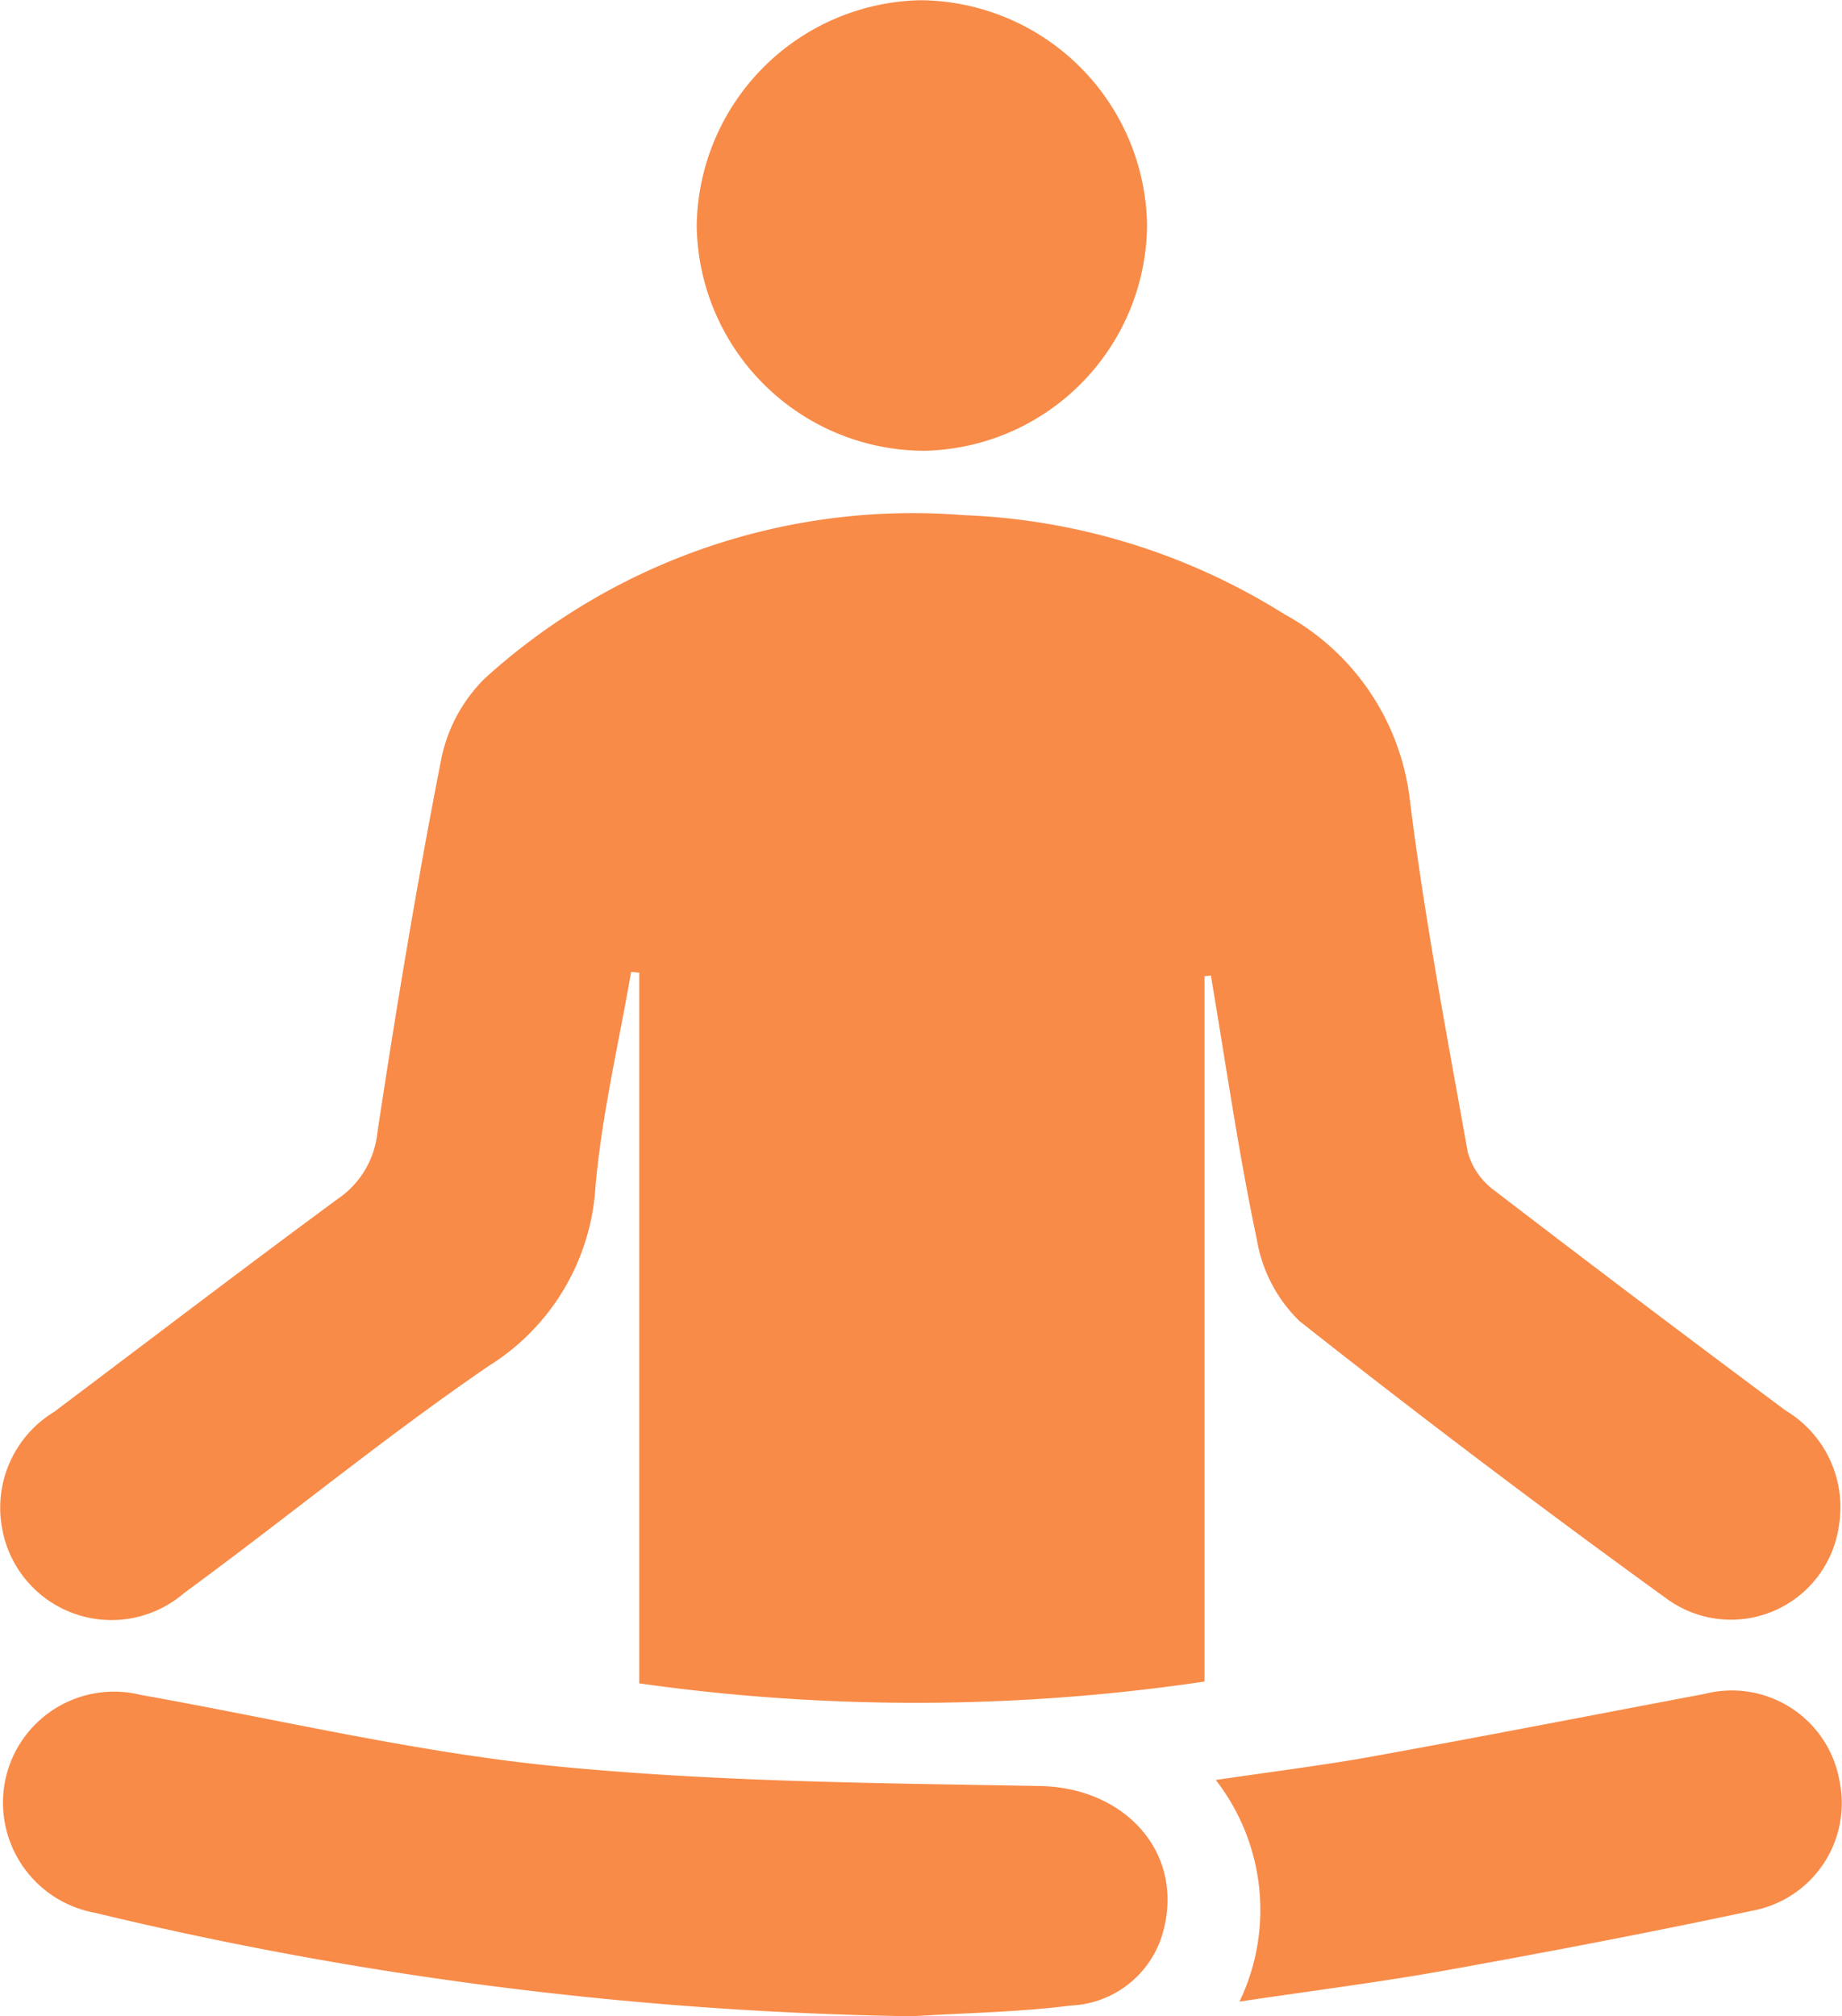
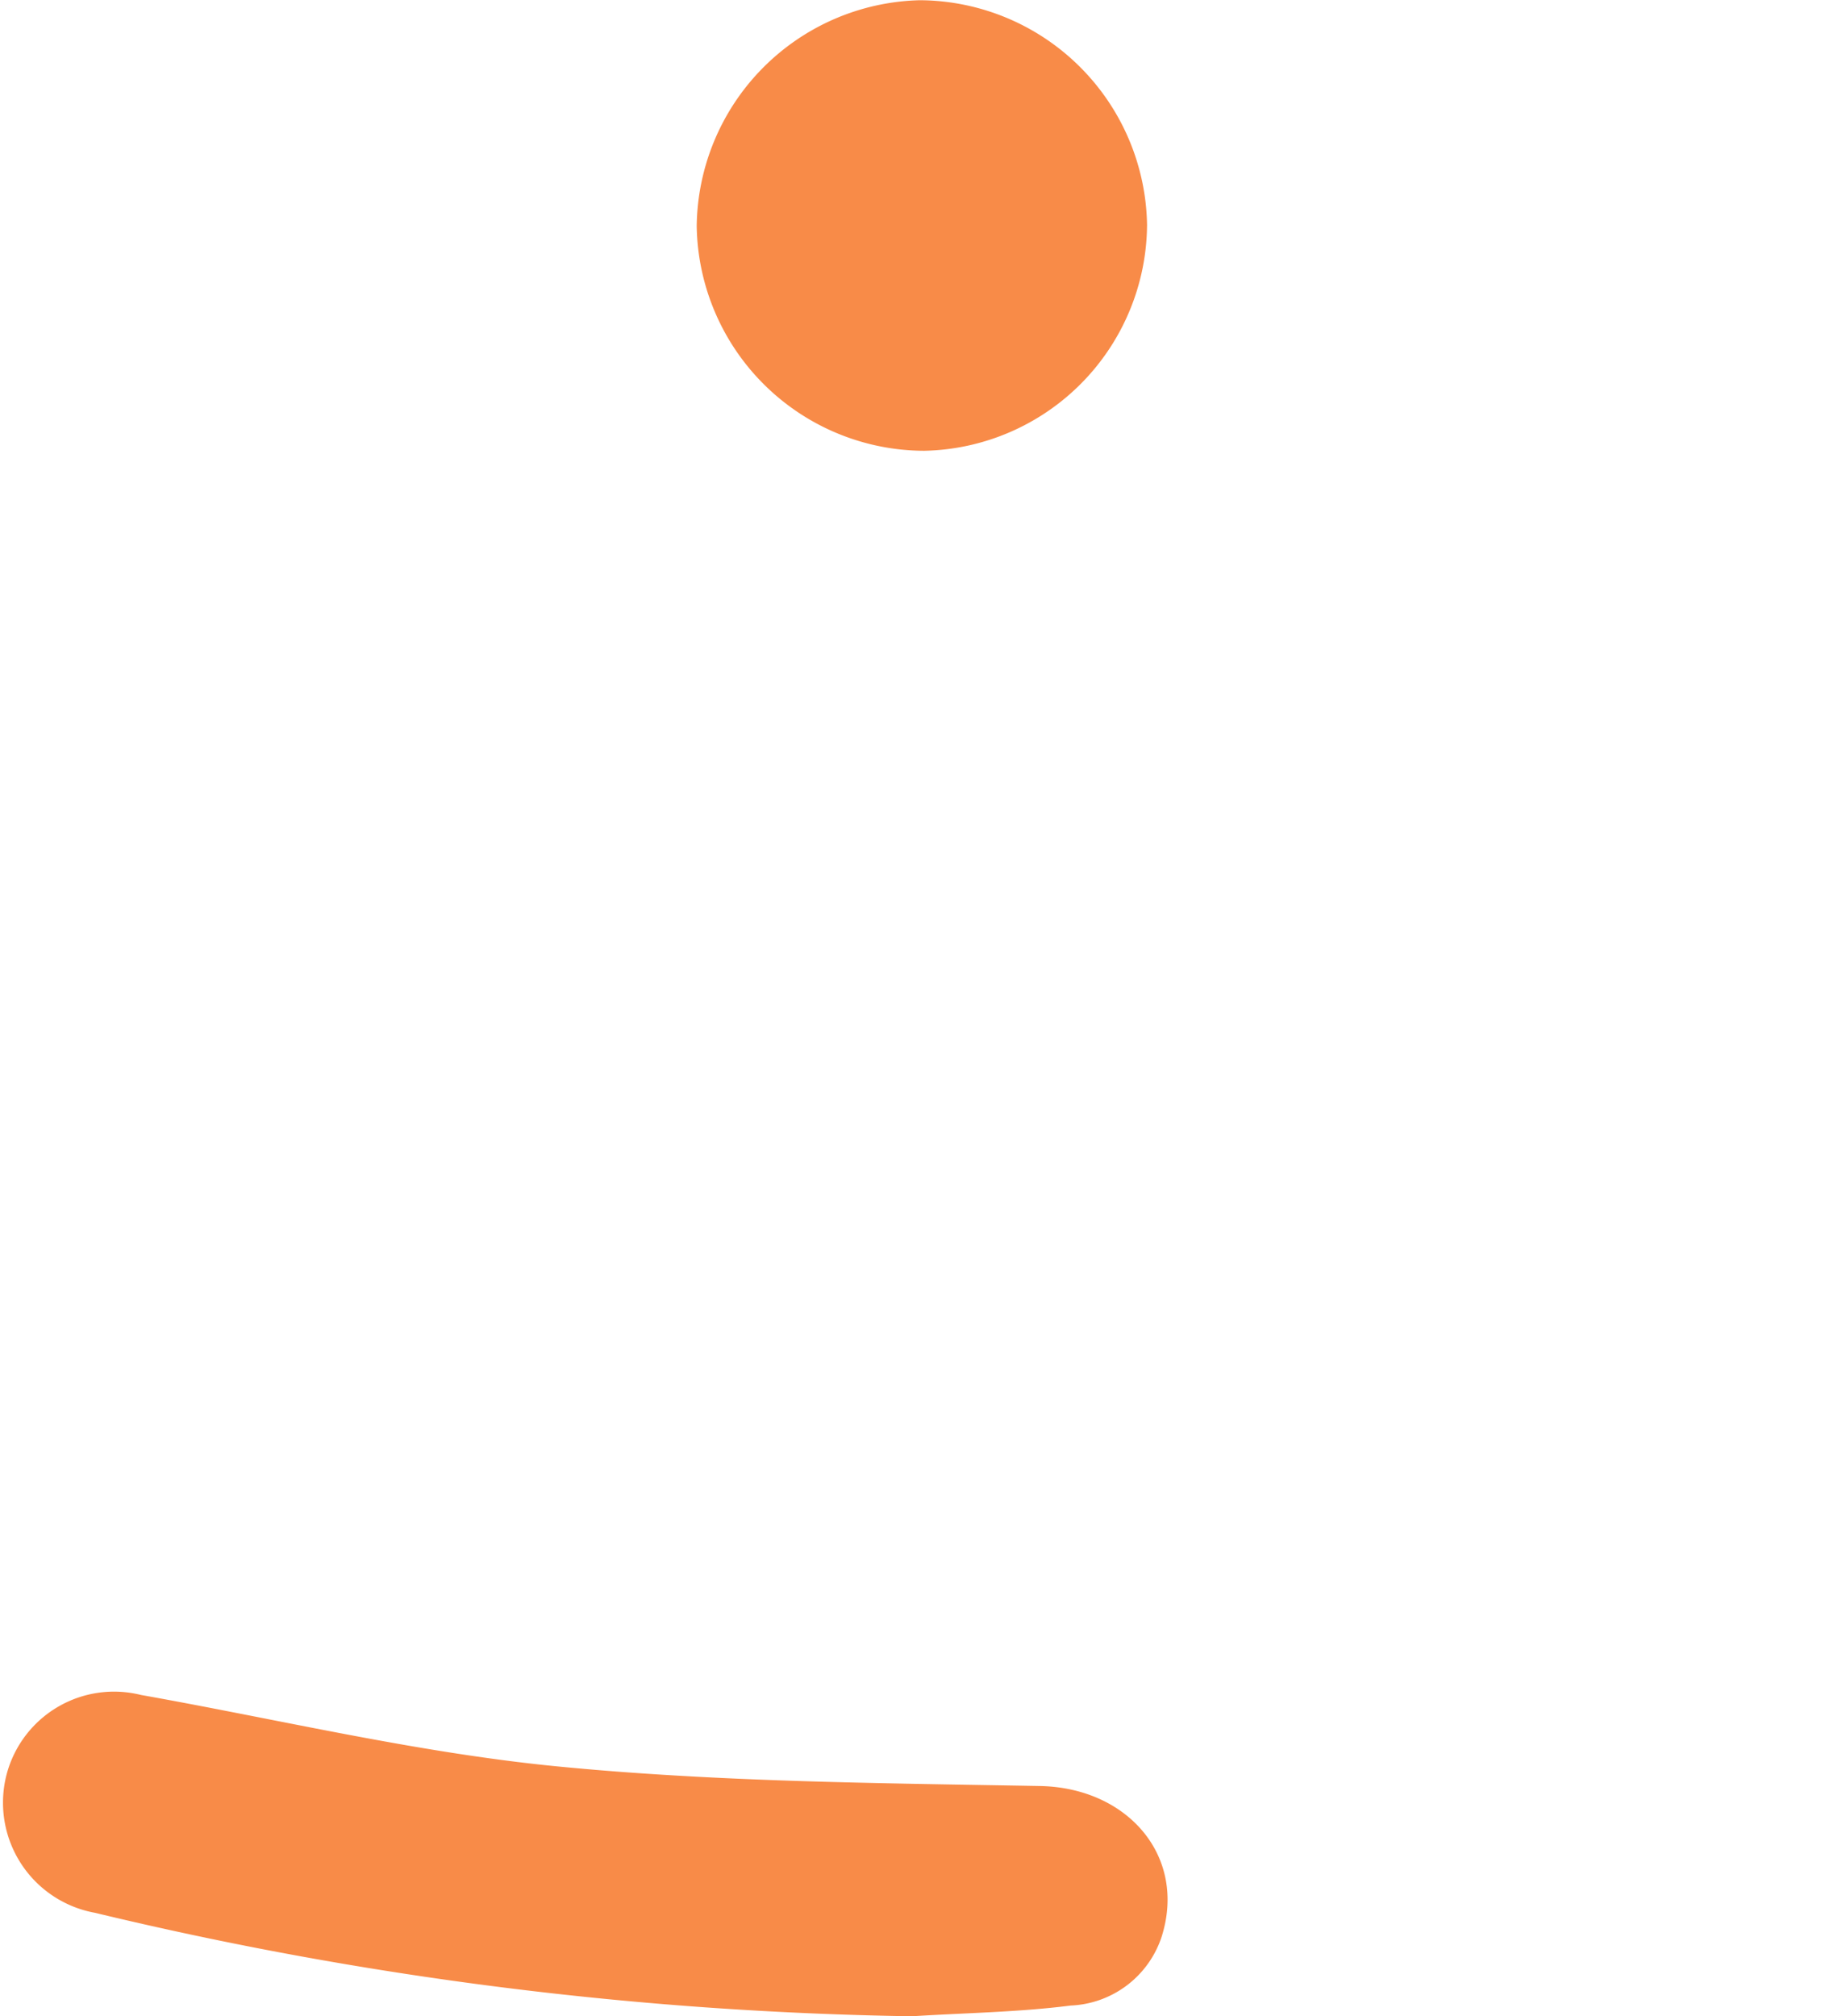
<svg xmlns="http://www.w3.org/2000/svg" id="Group_776" data-name="Group 776" width="48.081" height="52.626" viewBox="0 0 48.081 52.626">
-   <path id="Path_171" data-name="Path 171" d="M-57.016-148.872v18.41a51.547,51.547,0,0,1-14.754.047v-18.552l-.212-.019c-.321,1.864-.763,3.717-.93,5.594a5.932,5.932,0,0,1-2.8,4.7c-2.721,1.865-5.275,3.968-7.939,5.92a2.9,2.9,0,0,1-4.752-1.7,2.928,2.928,0,0,1,1.356-3.027c2.466-1.854,4.918-3.728,7.4-5.556a2.383,2.383,0,0,0,1.04-1.725c.493-3.257,1.032-6.51,1.665-9.741a4.1,4.1,0,0,1,1.14-2.124,16.615,16.615,0,0,1,12.5-4.262,16.944,16.944,0,0,1,8.374,2.587,6.358,6.358,0,0,1,3.272,4.838c.383,3.083.965,6.143,1.512,9.2a1.854,1.854,0,0,0,.693,1q3.78,2.9,7.607,5.747a2.944,2.944,0,0,1,1.388,3.007,2.845,2.845,0,0,1-4.479,1.915q-4.874-3.527-9.6-7.257a3.852,3.852,0,0,1-1.114-2.128c-.481-2.28-.81-4.593-1.2-6.892Z" transform="translate(88.456 174.353)" fill="#f88b48" />
  <path id="Path_172" data-name="Path 172" d="M-64.649-121.361a97.4,97.4,0,0,1-21.324-2.7,2.922,2.922,0,0,1-2.308-3.618,2.9,2.9,0,0,1,3.505-2.069c3.6.64,7.187,1.5,10.819,1.86,4.192.413,8.427.441,12.645.517,2.3.042,3.848,1.844,3.175,3.946a2.615,2.615,0,0,1-2.371,1.784C-61.877-121.466-63.268-121.449-64.649-121.361Z" transform="translate(88.455 173.988)" fill="#f88b48" />
  <path id="Path_173" data-name="Path 173" d="M-58.3-168.646a5.937,5.937,0,0,1-5.816,5.9,5.955,5.955,0,0,1-5.939-5.867,5.967,5.967,0,0,1,5.825-5.893A5.962,5.962,0,0,1-58.3-168.646Z" transform="translate(88.241 174.512)" fill="#f88b48" />
-   <path id="Path_174" data-name="Path 174" d="M-55.726-121.744a5.53,5.53,0,0,0-.619-5.784c1.476-.219,2.815-.383,4.138-.623,2.879-.521,5.75-1.081,8.625-1.625a2.854,2.854,0,0,1,3.52,2.284,2.854,2.854,0,0,1-2.289,3.378c-2.65.566-5.313,1.072-7.979,1.553C-52.054-122.251-53.794-122.034-55.726-121.744Z" transform="translate(88.08 173.988)" fill="#f88b48" />
</svg>